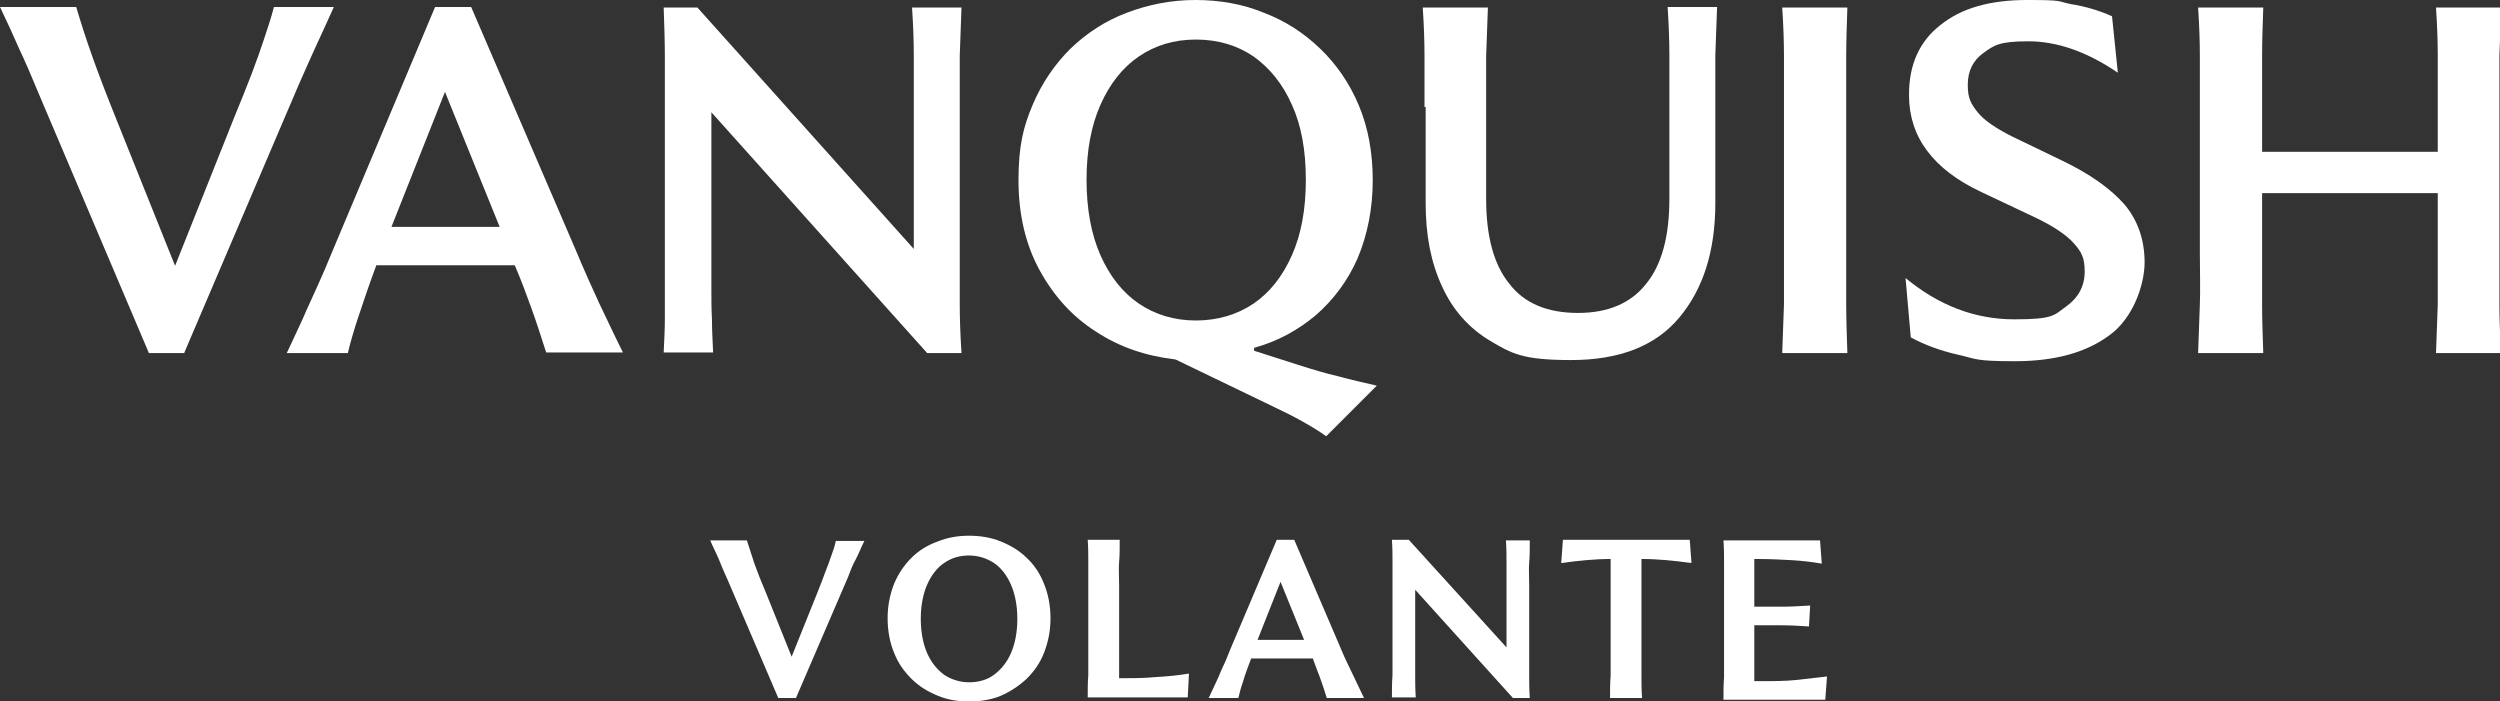
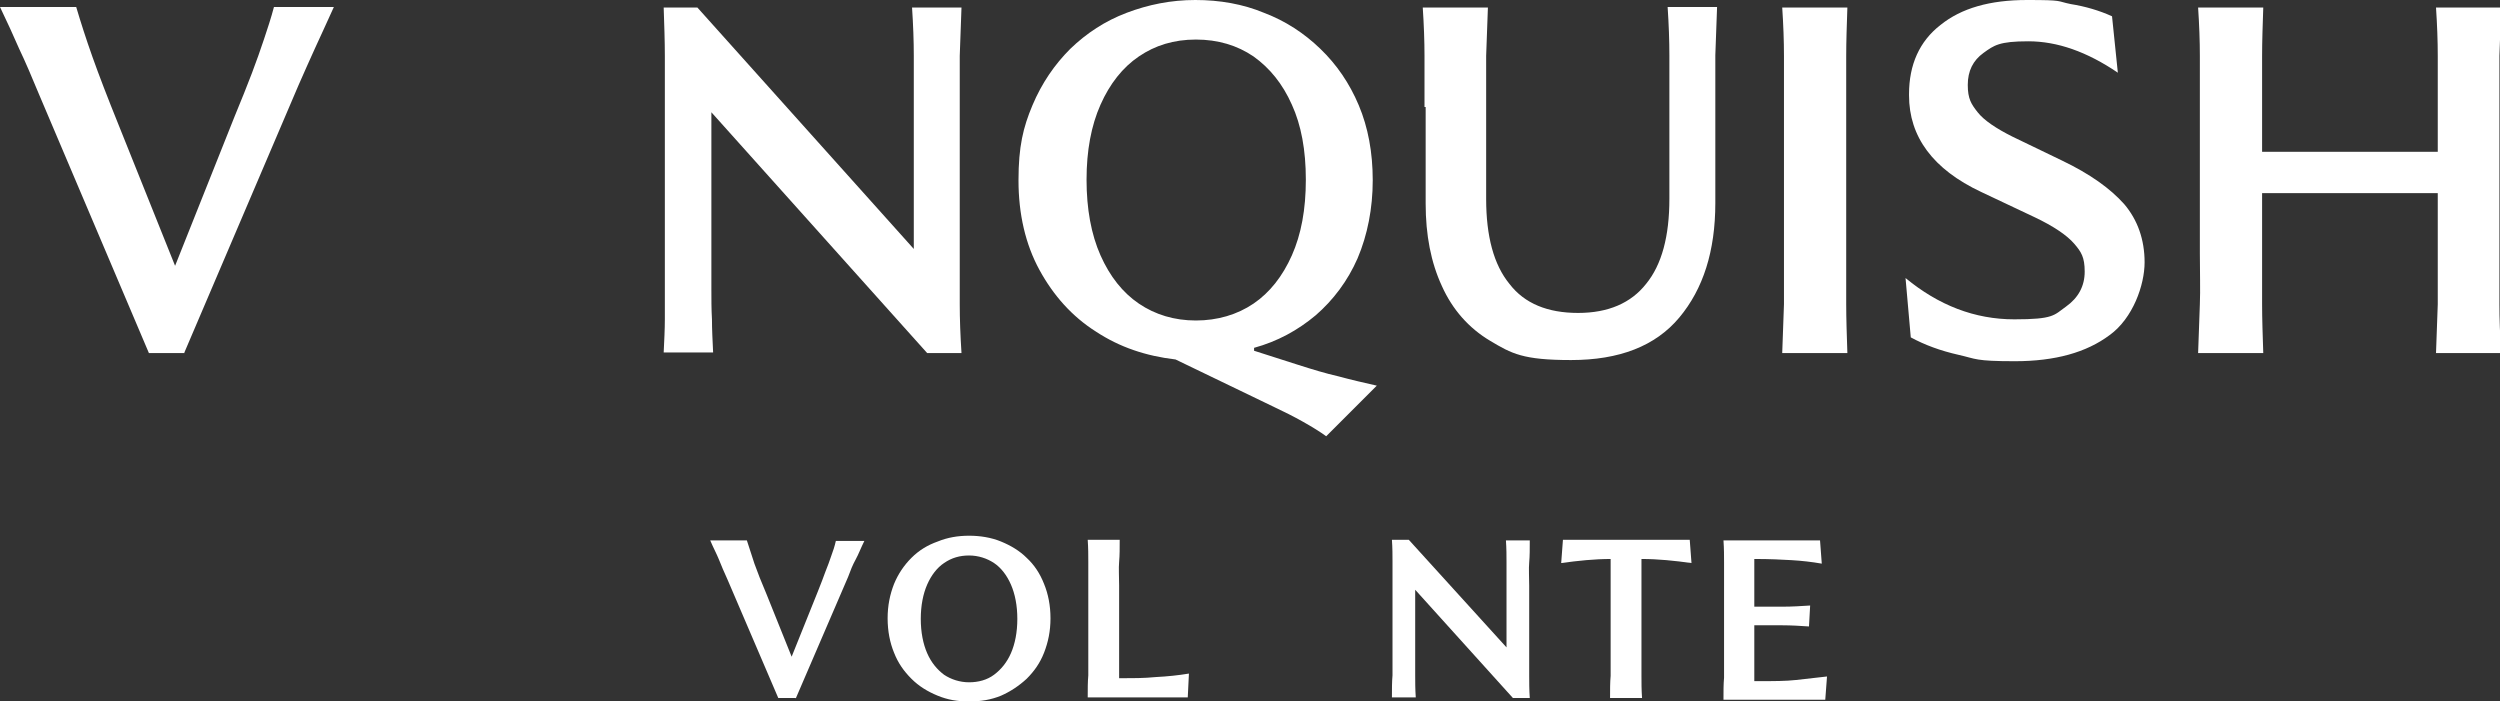
<svg xmlns="http://www.w3.org/2000/svg" id="_レイヤー_1" data-name="レイヤー_1" version="1.1" viewBox="0 0 429.8 120.6">
  <rect x="0" y="0" width="429.8" height="120.6" fill="#333333" stroke="none" />
  <defs>
    <style>
      .st0 {
        fill: #fff;
      }
    </style>
  </defs>
  <g>
    <path class="st0" d="M136.8,120h-3l-8.7-20.3c-.6-1.3-1.1-2.5-1.5-3.5s-1-2.1-1.5-3.3h6.3c.4,1.2.8,2.5,1.3,4,.5,1.4,1.2,3.2,2.1,5.3l4.3,10.7,4.5-11.2c.5-1.3,1-2.5,1.3-3.4.4-1,.7-1.8,1-2.7.3-.8.6-1.7.8-2.6h4.9c-.6,1.2-1,2.3-1.5,3.2s-.9,1.9-1.3,3l-9,20.9Z" />
    <path class="st0" d="M153.7,112.2c-.7-1.7-1.1-3.7-1.1-5.9s.4-4.1,1.1-5.9c.7-1.7,1.7-3.2,3-4.5s2.8-2.2,4.5-2.8c1.7-.7,3.5-1,5.4-1s3.8.3,5.5,1c1.7.7,3.2,1.6,4.4,2.8,1.3,1.2,2.3,2.7,3,4.5.7,1.7,1.1,3.7,1.1,5.9s-.4,4.1-1.1,5.9-1.7,3.2-3,4.5c-1.3,1.2-2.8,2.2-4.4,2.9-1.7.7-3.5,1-5.5,1s-3.7-.3-5.4-1c-1.7-.7-3.2-1.6-4.5-2.9s-2.3-2.7-3-4.5ZM174.9,106.4c0-2.3-.4-4.3-1.1-5.9-.7-1.6-1.7-2.9-2.9-3.7s-2.7-1.3-4.3-1.3-3,.4-4.3,1.3c-1.2.8-2.2,2.1-2.9,3.7-.7,1.6-1.1,3.6-1.1,5.9s.4,4.3,1.1,5.9c.7,1.6,1.7,2.8,2.9,3.7,1.2.8,2.7,1.3,4.3,1.3s3.1-.4,4.3-1.3,2.2-2.1,2.9-3.7c.7-1.6,1.1-3.6,1.1-5.9Z" />
    <path class="st0" d="M192.3,116.6h.3c2.1,0,4.1,0,6.1-.2,2-.1,3.9-.3,5.7-.6l-.2,4.1h-17.2c0-1.4,0-2.7.1-3.8,0-1.1,0-2.5,0-4v-11.5c0-1.5,0-2.9,0-4,0-1.1,0-2.4-.1-3.8h5.5c0,1.4,0,2.7-.1,3.8s0,2.5,0,4v16Z" />
-     <path class="st0" d="M219.4,92.8h3.1l7.8,18.2c.7,1.7,1.4,3.2,2.1,4.6s1.3,2.8,2.1,4.4h-6.4c-.4-1.3-.8-2.5-1.2-3.6-.4-1-.8-2.1-1.2-3.2h-10.6c-.6,1.6-1.1,2.9-1.4,4-.4,1.1-.6,2-.8,2.8h-5.1c.6-1.2,1-2.2,1.4-3,.4-.8.7-1.7,1.1-2.5s.7-1.6,1.1-2.6l8.1-19.1ZM220.2,99.9l-4,10.1h8l-4.1-10.1Z" />
    <path class="st0" d="M243.3,101.4v10.7c0,1.5,0,2.9,0,4,0,1.1,0,2.4.1,3.8h-4.1c0-1.4,0-2.7.1-3.8,0-1.1,0-2.5,0-4v-11.5c0-1.5,0-2.9,0-4s0-2.4-.1-3.8h2.9l16.8,18.5v-10.6c0-1.5,0-2.9,0-4s0-2.4-.1-3.8h4.1c0,1.4,0,2.7-.1,3.8s0,2.5,0,4v11.5c0,1.5,0,2.9,0,4,0,1.1,0,2.4.1,3.8h-2.9l-16.7-18.5Z" />
    <path class="st0" d="M277,96.1c-2.9,0-5.7.3-8.6.7l.3-4h21.8l.3,4c-2.9-.4-5.7-.7-8.6-.7v16.1c0,1.5,0,2.9,0,4,0,1.1,0,2.4.1,3.8h-5.5c0-1.4,0-2.7.1-3.8,0-1.1,0-2.5,0-4v-16.1Z" />
    <path class="st0" d="M296.4,100.7c0-1.5,0-2.9,0-4,0-1.1,0-2.4-.1-3.8h16.6l.3,4c-1.7-.3-3.5-.5-5.2-.6-1.7-.1-3.8-.2-6.2-.2h-.2v8.2h.1c1.6,0,3.2,0,4.8,0,1.6,0,3.1-.1,4.7-.2l-.2,3.6c-1.5-.1-3-.2-4.6-.2-1.5,0-3.1,0-4.7,0h-.1v9.6h1c2.4,0,4.4,0,6.2-.2,1.7-.2,3.5-.4,5.3-.6l-.3,4h-17.5c0-1.4,0-2.7.1-3.8,0-1.1,0-2.5,0-4v-11.5Z" />
  </g>
  <g>
    <path class="st0" d="M31.7,60.7h-6.1L6.7,16.2c-1.2-2.9-2.3-5.5-3.4-7.8C2.3,6.1,1.2,3.7,0,1.2h13.1c.8,2.7,1.7,5.5,2.8,8.6,1.1,3.1,2.6,7,4.5,11.7l9.7,24.2,10.2-25.6c1.2-2.9,2.2-5.4,3-7.5.8-2.1,1.5-4.1,2.1-5.9.6-1.8,1.2-3.6,1.7-5.5h10.3c-1.2,2.7-2.3,5-3.2,7-.9,2-1.9,4.2-2.9,6.5l-19.6,45.9Z" />
-     <path class="st0" d="M74.8,1.2h6.2l17.9,41.6c1.5,3.6,2.9,6.7,4.1,9.3,1.3,2.7,2.6,5.5,4.1,8.5h-13.2c-.9-2.8-1.7-5.3-2.5-7.5-.8-2.2-1.7-4.7-2.9-7.5h-23.8c-1.3,3.5-2.3,6.5-3.1,8.9-.8,2.4-1.4,4.5-1.8,6.2h-10.5c1.1-2.3,2-4.3,2.8-6,.7-1.7,1.5-3.3,2.2-4.9.7-1.6,1.5-3.3,2.3-5.3L74.8,1.2ZM76.5,15.8l-9.2,23.2h18.6l-9.4-23.2Z" />
    <path class="st0" d="M157.1,42.7v-24.3c0-3.4,0-6.3,0-8.8,0-2.5-.1-5.3-.3-8.3h8.5c-.1,3.1-.2,5.8-.3,8.3,0,2.5,0,5.4,0,8.8v25.1c0,3.4,0,6.3,0,8.8,0,2.5.1,5.3.3,8.4h-5.9l-37.1-41.4v24.2c0,2.2,0,4.2,0,6.1,0,1.8,0,3.6.1,5.3,0,1.7.1,3.6.2,5.7h-8.5c.1-2.1.2-4,.2-5.7,0-1.7,0-3.5,0-5.3s0-3.9,0-6.1v-25.1c0-3.4,0-6.3,0-8.8,0-2.5-.1-5.3-.2-8.3h5.8l37.2,41.5Z" />
    <path class="st0" d="M178.7,46.4c-2.4-4.4-3.6-9.6-3.6-15.4s.8-9.1,2.4-12.9c1.6-3.8,3.8-7,6.5-9.7,2.8-2.7,6-4.8,9.7-6.2,3.7-1.4,7.6-2.2,11.8-2.2s8.2.7,11.8,2.2c3.7,1.4,6.9,3.5,9.7,6.2,2.8,2.7,5,5.9,6.6,9.7,1.6,3.8,2.4,8.1,2.4,12.9s-.9,9.4-2.6,13.4c-1.7,3.9-4.2,7.2-7.2,9.8-3.1,2.6-6.6,4.5-10.6,5.6v.5l7.5,2.4c2.5.8,4.8,1.5,7,2,2.2.6,4.4,1.1,6.6,1.6l-8.7,8.7c-1.1-.8-2.4-1.6-4-2.5-1.6-.9-3.2-1.7-4.9-2.5l-17-8.2c-5.1-.6-9.6-2.1-13.7-4.8-4.1-2.6-7.3-6.2-9.7-10.6ZM215.5,9.7c-2.8-1.9-6.1-2.9-9.9-2.9s-7,1-9.8,2.9c-2.8,1.9-5,4.7-6.6,8.3-1.6,3.6-2.4,7.9-2.4,12.9s.8,9.4,2.4,13c1.6,3.6,3.8,6.4,6.6,8.3,2.8,1.9,6.1,2.9,9.8,2.9s7.1-1,9.9-2.9c2.8-1.9,5-4.7,6.6-8.3,1.6-3.6,2.4-7.9,2.4-13s-.8-9.4-2.4-12.9c-1.6-3.6-3.8-6.3-6.6-8.3Z" />
    <path class="st0" d="M244.9,18.4c0-3.4,0-6.3,0-8.8,0-2.5-.1-5.3-.3-8.3h11.2c-.1,3.1-.2,5.8-.3,8.3,0,2.5,0,5.4,0,8.8v15.8c0,6.4,1.3,11.3,4,14.6,2.6,3.4,6.6,5,11.8,5s9.1-1.7,11.7-5c2.7-3.3,4-8.2,4-14.6v-15.9c0-3.4,0-6.3,0-8.8,0-2.5-.1-5.3-.3-8.3h8.5c-.1,3.1-.2,5.8-.3,8.3,0,2.5,0,5.4,0,8.8v16.6c0,8.3-2.1,14.8-6.2,19.7-4.1,4.9-10.3,7.3-18.6,7.3s-10.2-1.1-13.9-3.3c-3.7-2.2-6.5-5.4-8.3-9.4-1.9-4.1-2.8-8.8-2.8-14.2v-16.6Z" />
    <path class="st0" d="M306.7,18.4c0-3.4,0-6.3,0-8.8,0-2.5-.1-5.3-.3-8.3h11.2c-.1,3.1-.2,5.8-.2,8.3,0,2.5,0,5.4,0,8.8v25.1c0,3.4,0,6.3,0,8.8,0,2.5.1,5.3.2,8.4h-11.2c.1-3.1.2-5.9.3-8.4,0-2.5,0-5.4,0-8.8v-25.1Z" />
    <path class="st0" d="M328.2,16.2c0-5.1,1.8-9.1,5.4-11.9,3.6-2.9,8.5-4.3,14.9-4.3s5,.2,7.5.7c2.5.4,4.9,1.1,7.1,2.1l1,9.7c-5.3-3.6-10.4-5.4-15.4-5.4s-5.9.7-7.7,2c-1.8,1.3-2.7,3.1-2.7,5.5s.6,3.3,1.7,4.7c1.1,1.4,3.2,2.8,6,4.2l8.5,4.1c4.8,2.3,8.3,4.8,10.7,7.5,2.3,2.7,3.5,6.1,3.5,10s-2,9.6-6,12.5c-4,3-9.4,4.5-16.3,4.5s-6.6-.4-9.7-1.1c-3.1-.7-5.8-1.7-8.2-3l-.9-10.2c5.7,4.7,11.9,7.1,18.7,7.1s6.8-.7,8.9-2.2c2.1-1.5,3.2-3.5,3.2-6s-.6-3.4-1.8-4.8c-1.2-1.4-3.5-3-6.9-4.6l-9.1-4.3c-8.3-3.9-12.4-9.5-12.4-16.6Z" />
    <path class="st0" d="M378.2,18.4c0-3.4,0-6.3,0-8.8,0-2.5-.1-5.3-.3-8.3h11.2c-.1,3.1-.2,5.8-.2,8.3,0,2.5,0,5.4,0,8.8v7.7h30.2v-7.7c0-3.4,0-6.3,0-8.8,0-2.5-.1-5.3-.3-8.3h11.2c-.1,3.1-.2,5.8-.3,8.3,0,2.5,0,5.4,0,8.8v25.1c0,3.4,0,6.3,0,8.8,0,2.5.1,5.3.3,8.4h-11.2c.1-3.1.2-5.9.3-8.4,0-2.5,0-5.4,0-8.8v-10.3h-30.2v10.3c0,3.4,0,6.3,0,8.8,0,2.5.1,5.3.2,8.4h-11.2c.1-3.1.2-5.9.3-8.4s0-5.4,0-8.8v-25.1Z" />
  </g>
</svg>